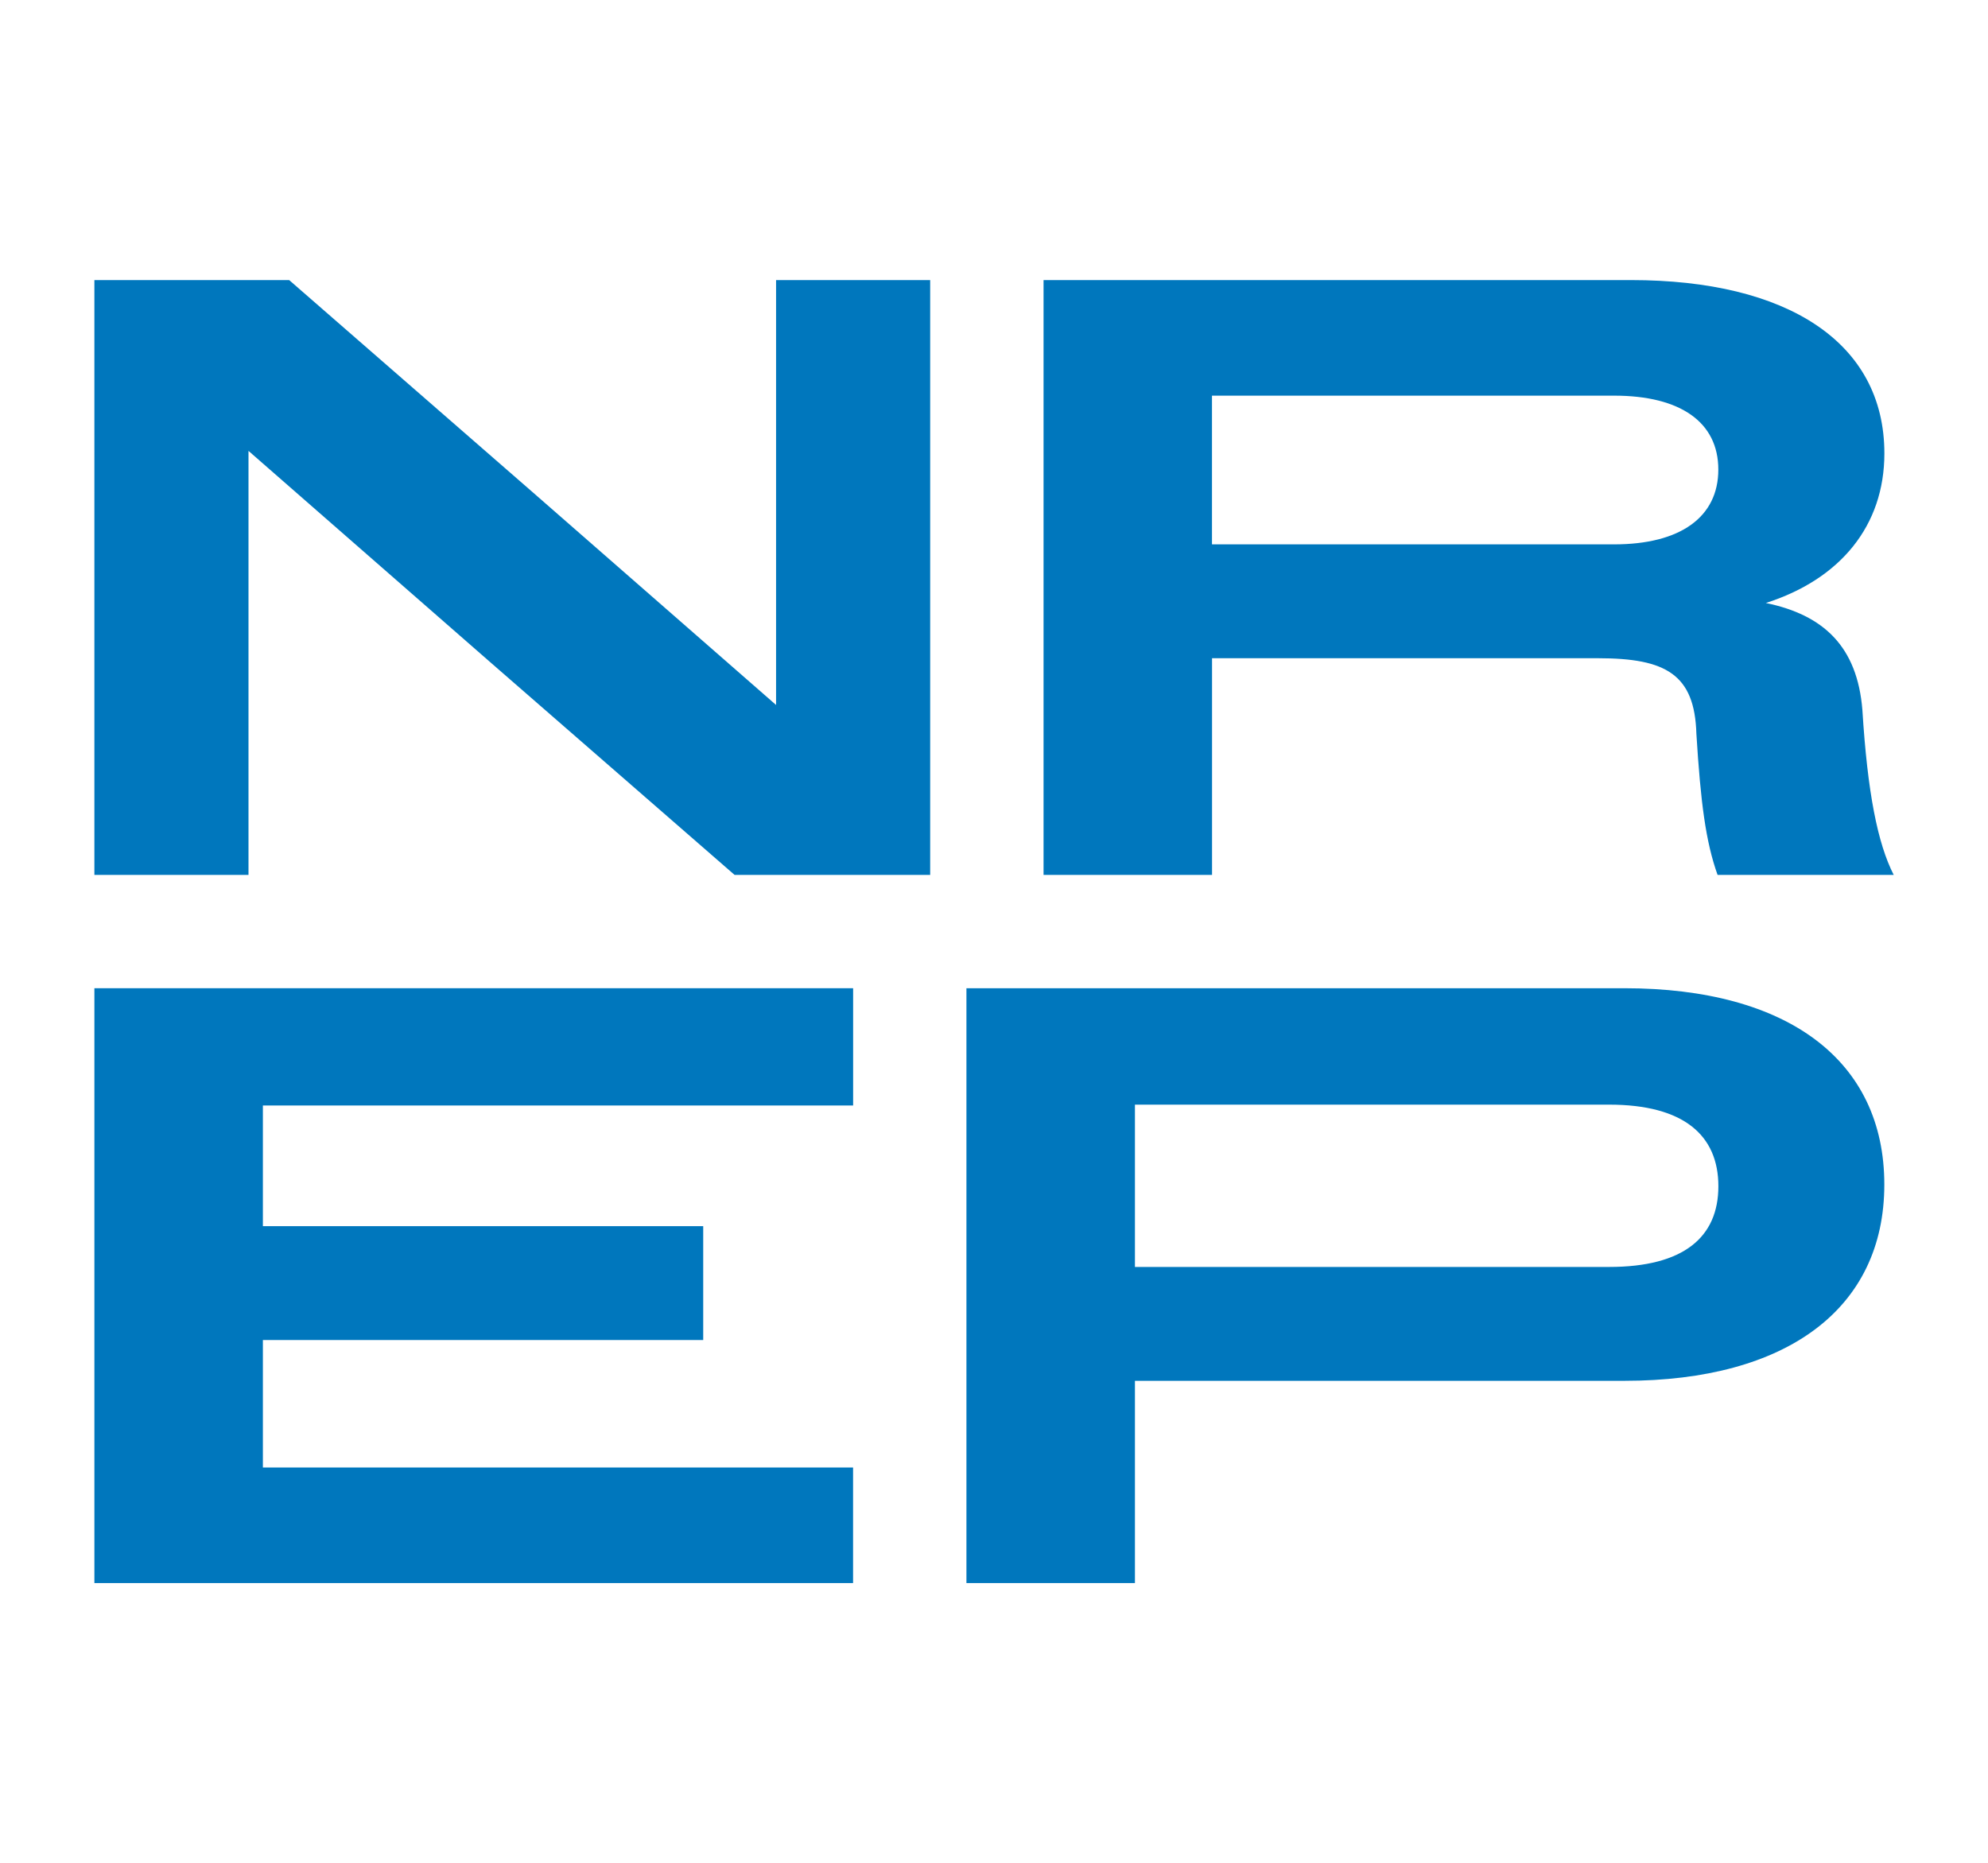
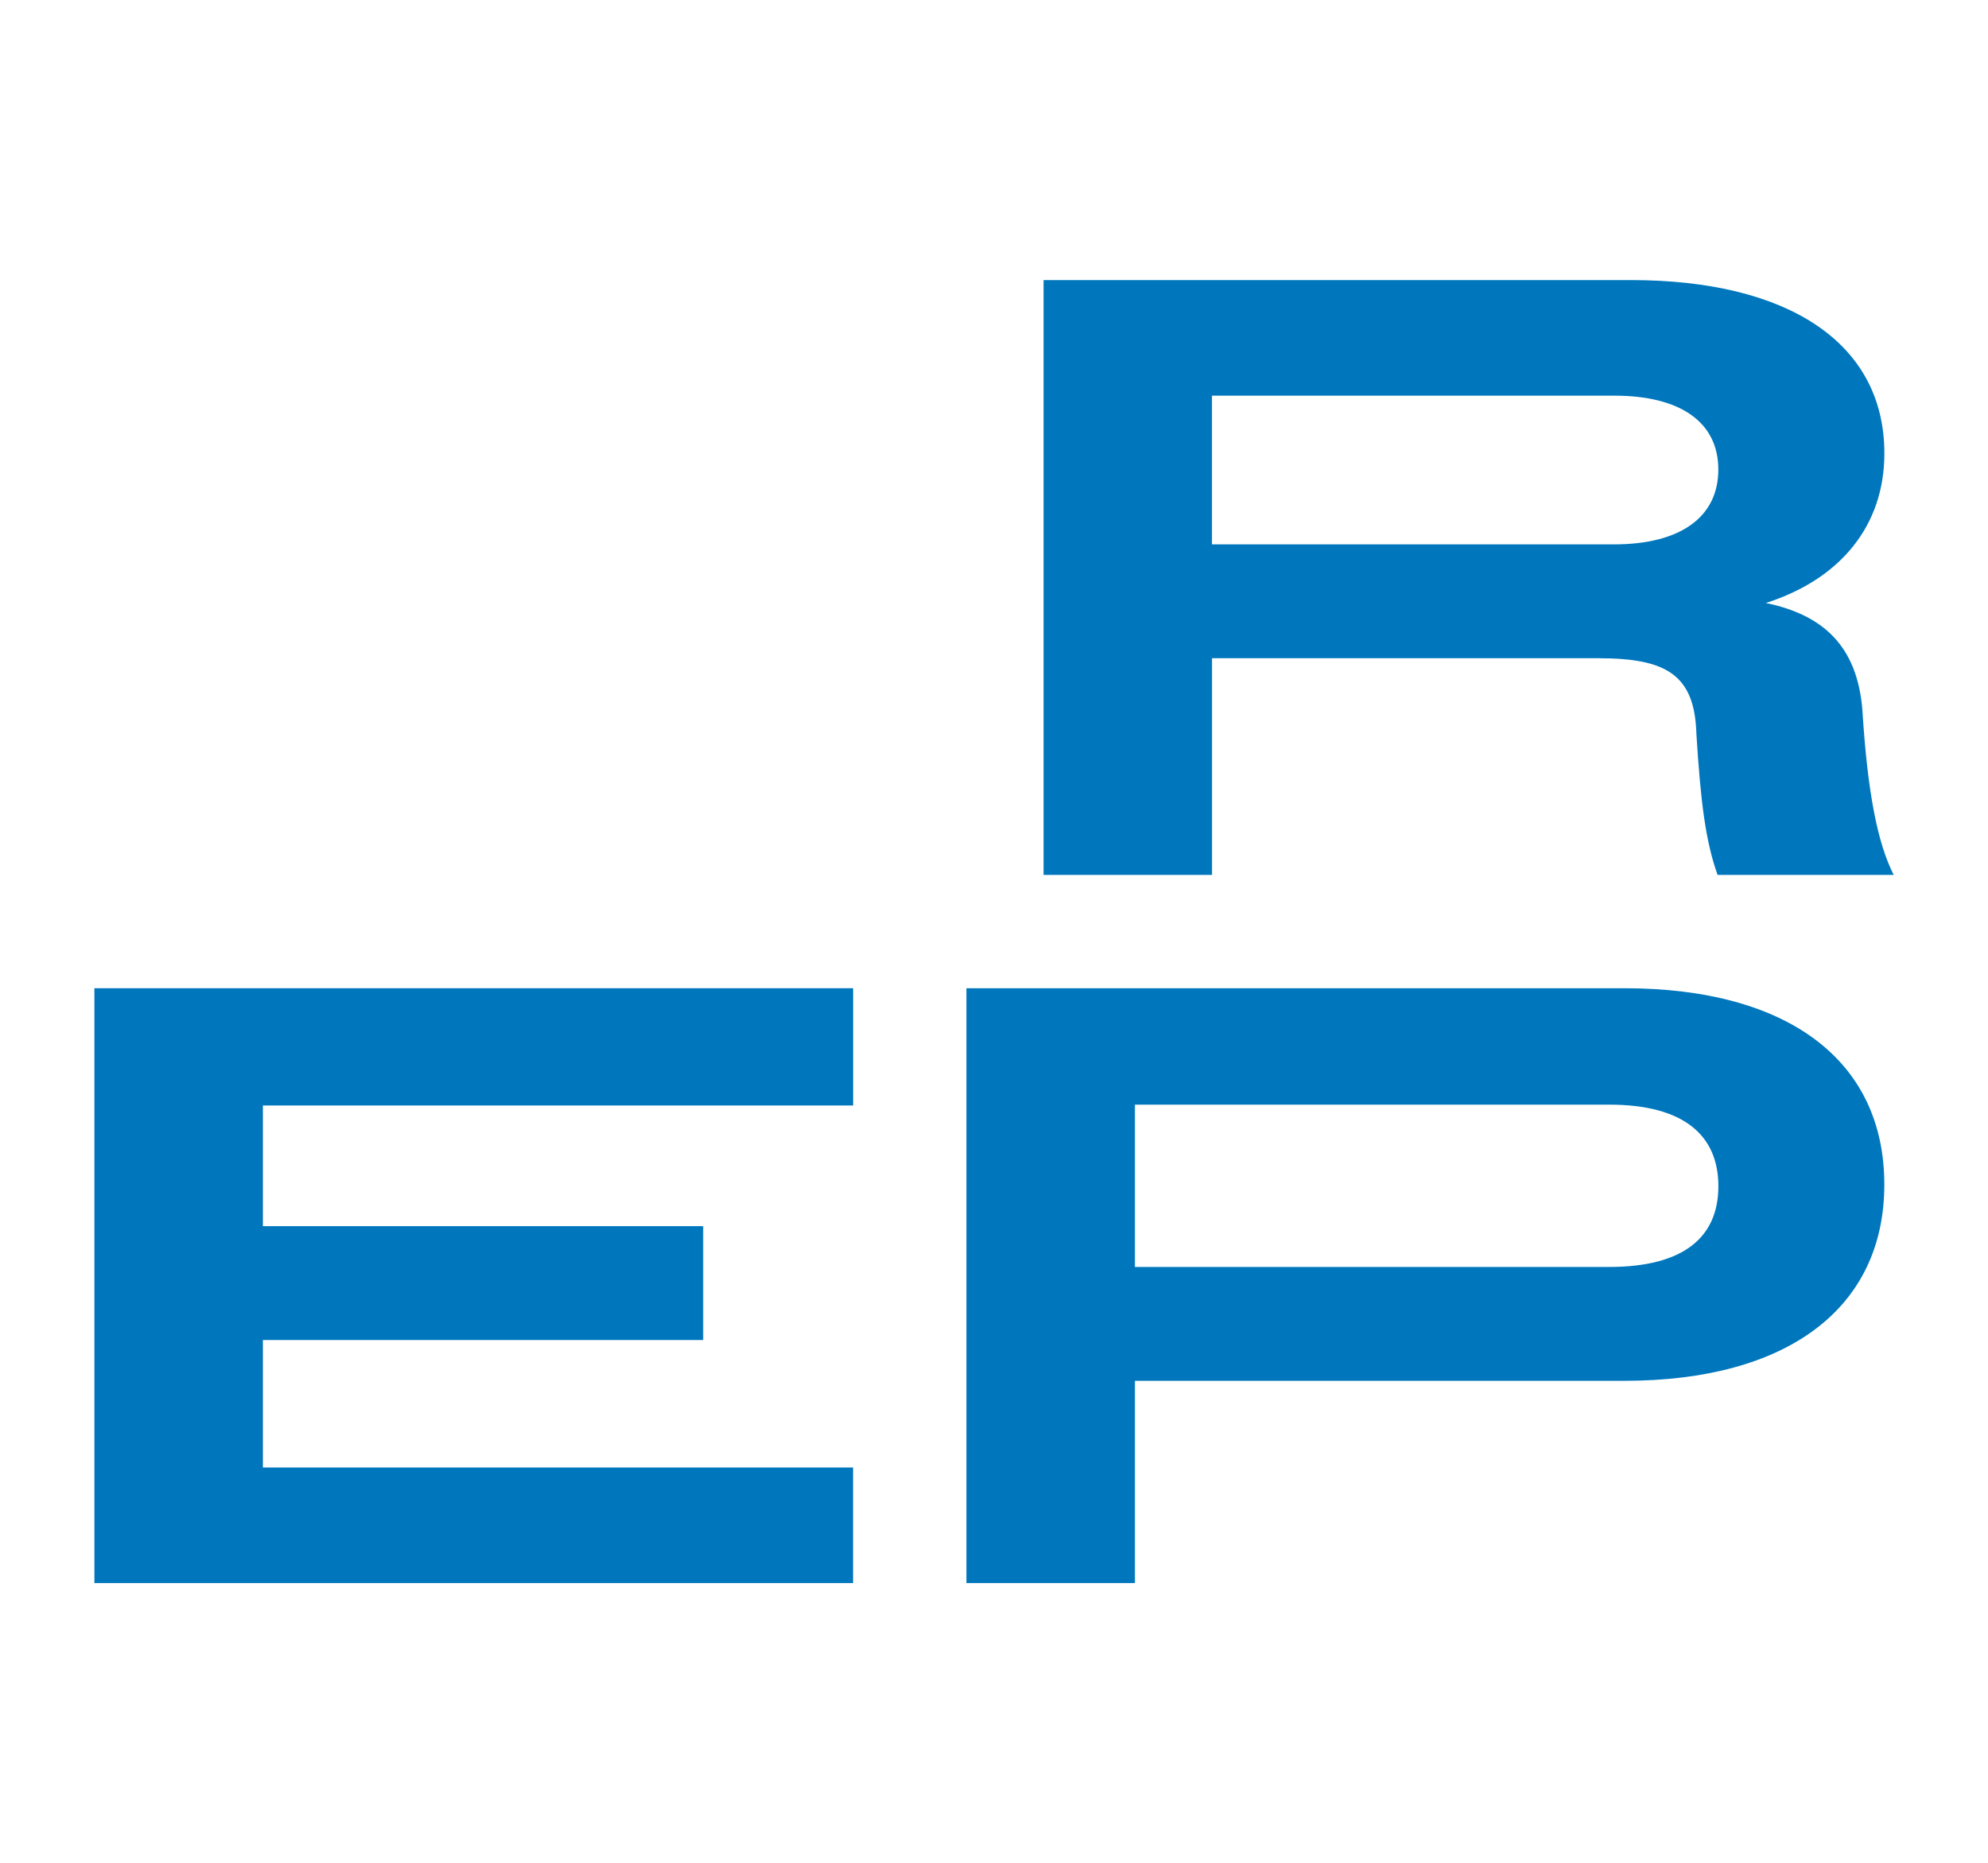
<svg xmlns="http://www.w3.org/2000/svg" id="Capa_1" data-name="Capa 1" viewBox="0 0 350.89 328.88">
  <defs>
    <style>      .cls-1 {        fill: #0077bd;        stroke-width: 0px;      }    </style>
  </defs>
-   <path class="cls-1" d="M16.66,49.44h34.38l43.04,37.5,42.9,37.5V49.44h27.2v105h-34.52l-42.9-37.35-42.9-37.5v74.85h-27.2V49.44Z" />
  <path class="cls-1" d="M184.18,49.44h103.73c27.5,0,44.69,10.95,44.69,30.6,0,12.75-7.77,22.2-20.92,26.4,10.16,2.1,16.14,7.65,17.04,18.9.9,14.55,2.69,23.55,5.53,29.1h-31.09c-2.09-5.85-2.99-12.75-3.74-24.9-.3-10.5-5.38-13.35-17.34-13.35h-68.15v38.25h-29.74V49.44ZM213.92,69.84v26.25h70.99c11.66,0,18.38-4.8,18.38-13.2s-6.73-13.05-18.38-13.05h-70.99Z" />
  <path class="cls-1" d="M16.66,174.44h133.92v20.7H46.4v21.3h77.72v20.1H46.4v22.5h104.17v20.4H16.66v-105Z" />
  <path class="cls-1" d="M170.58,174.44h116.13c28.85,0,45.88,12.75,45.88,34.65s-17.19,34.65-45.88,34.65h-86.39v35.7h-29.74v-105ZM200.32,194.99v28.65h83.7c13.15,0,19.28-5.25,19.28-14.25s-6.13-14.4-19.28-14.4h-83.7Z" />
</svg>